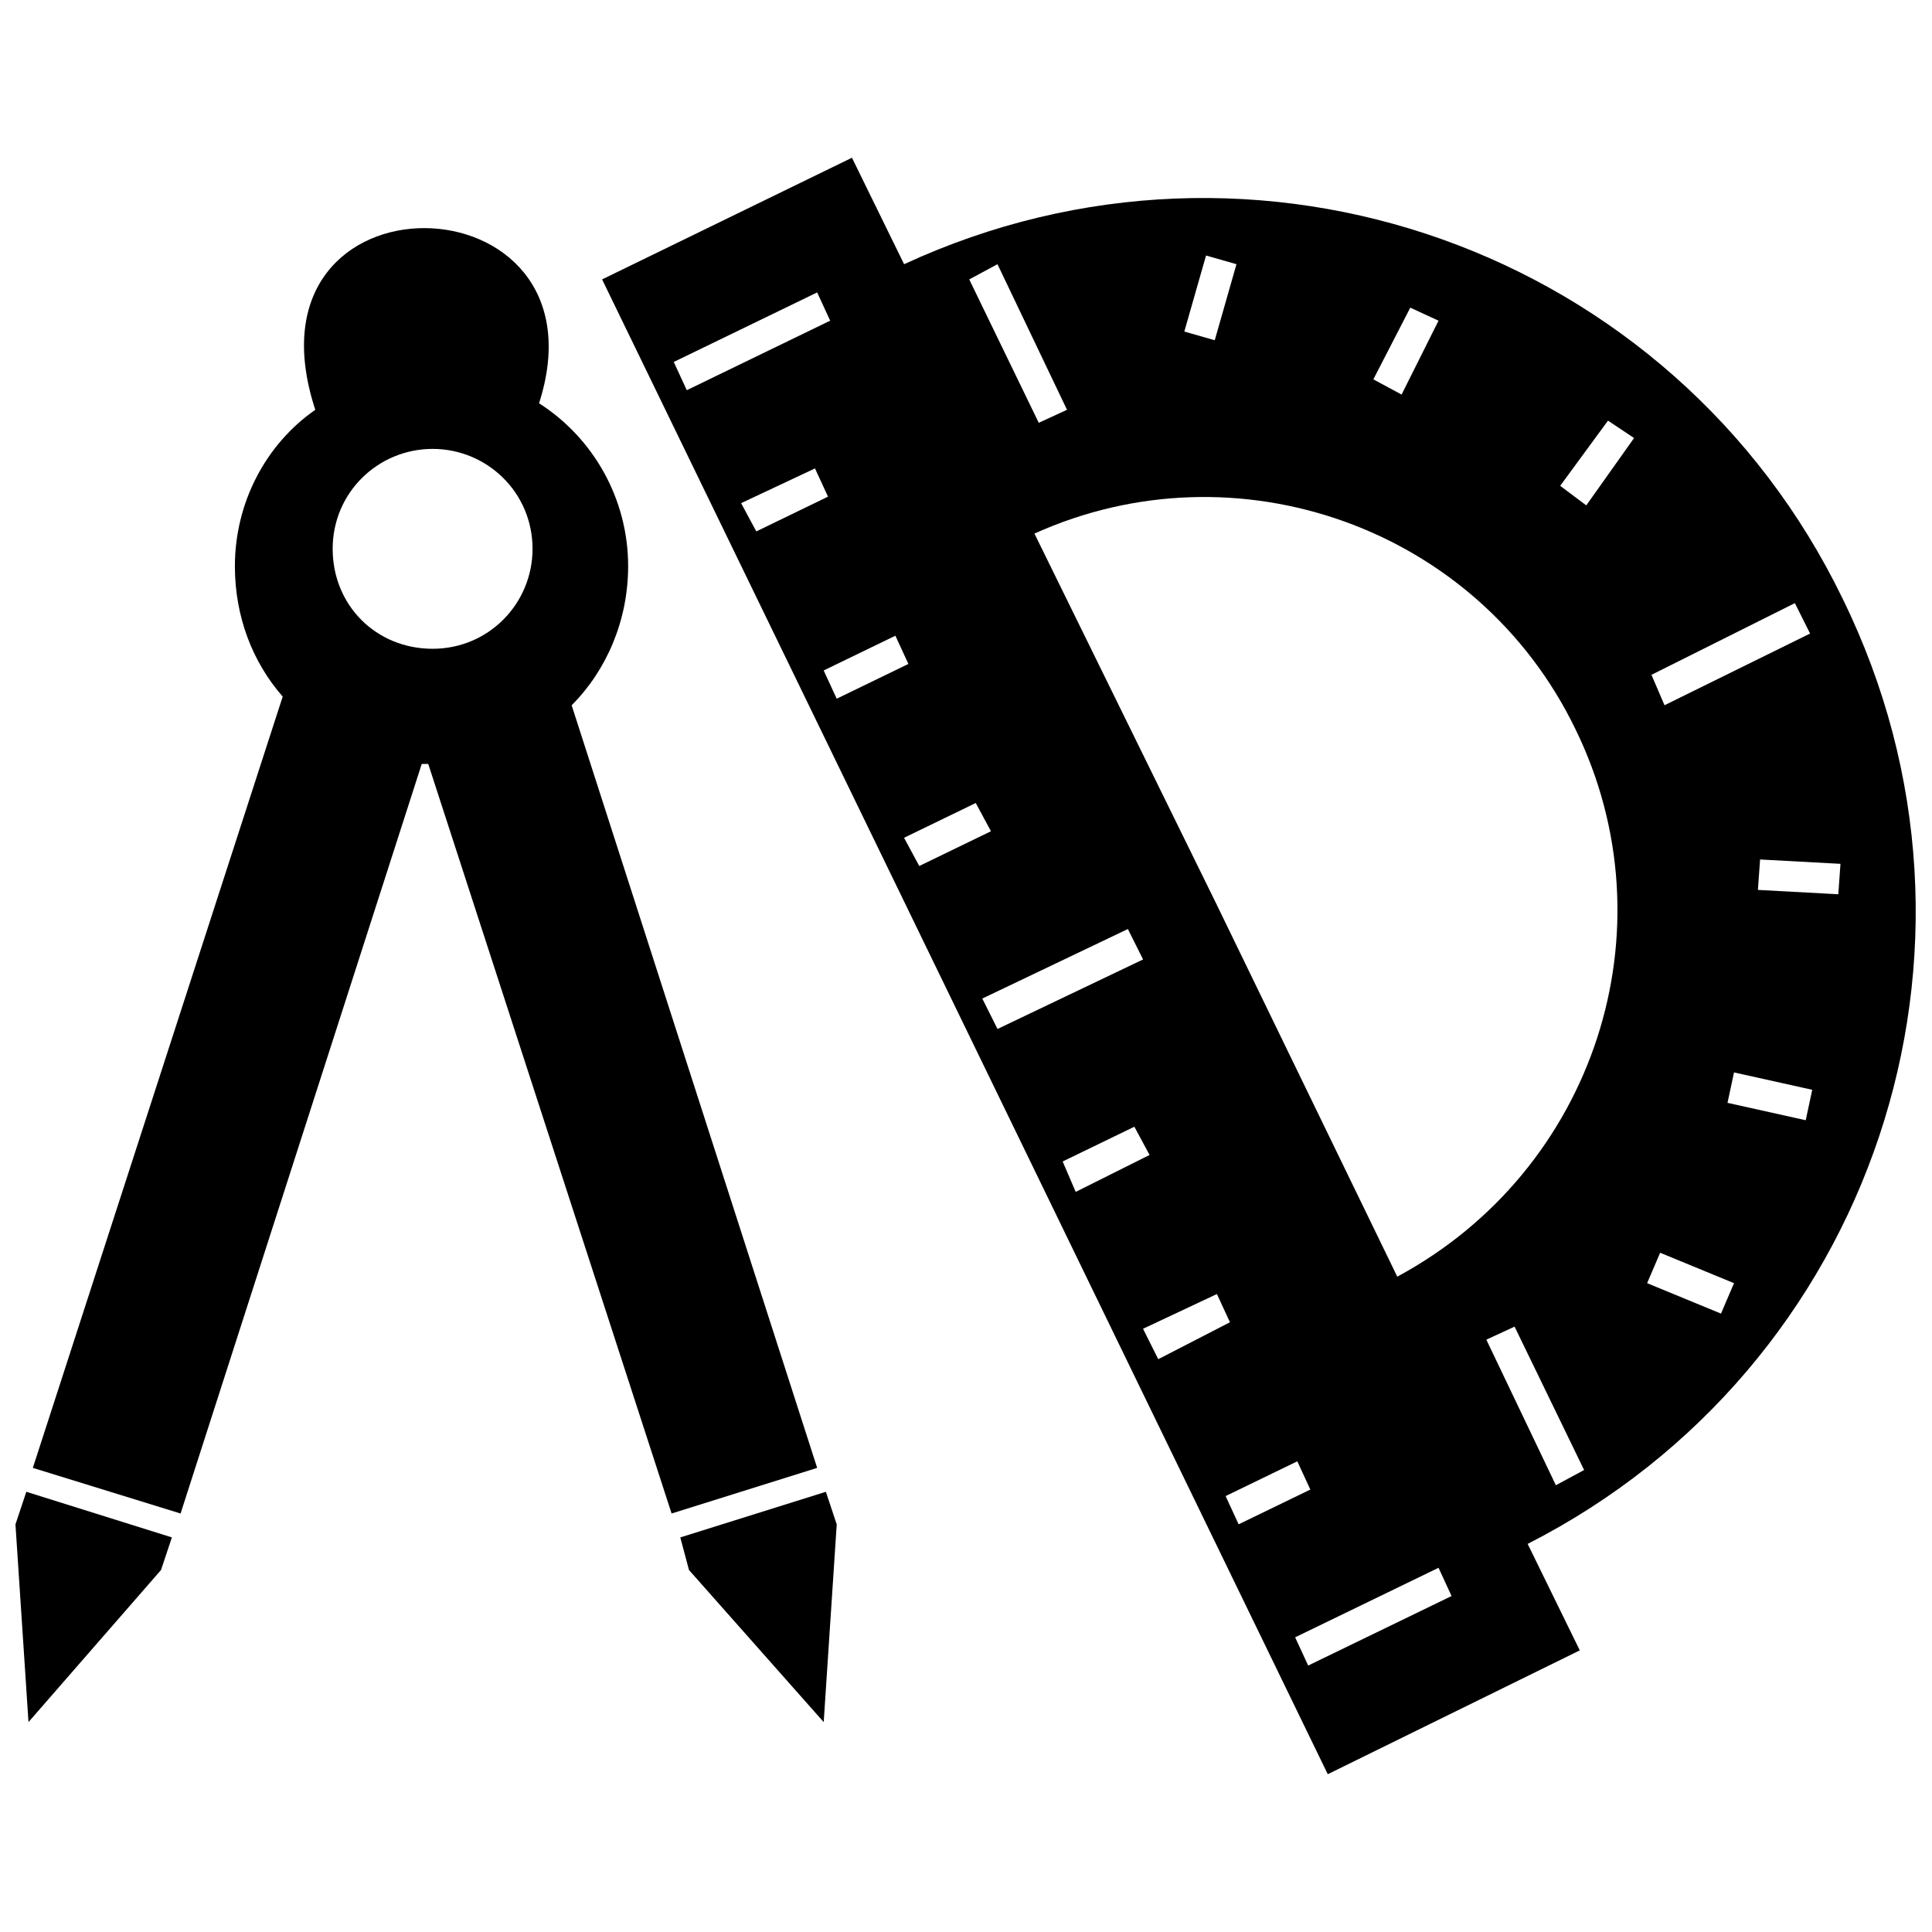
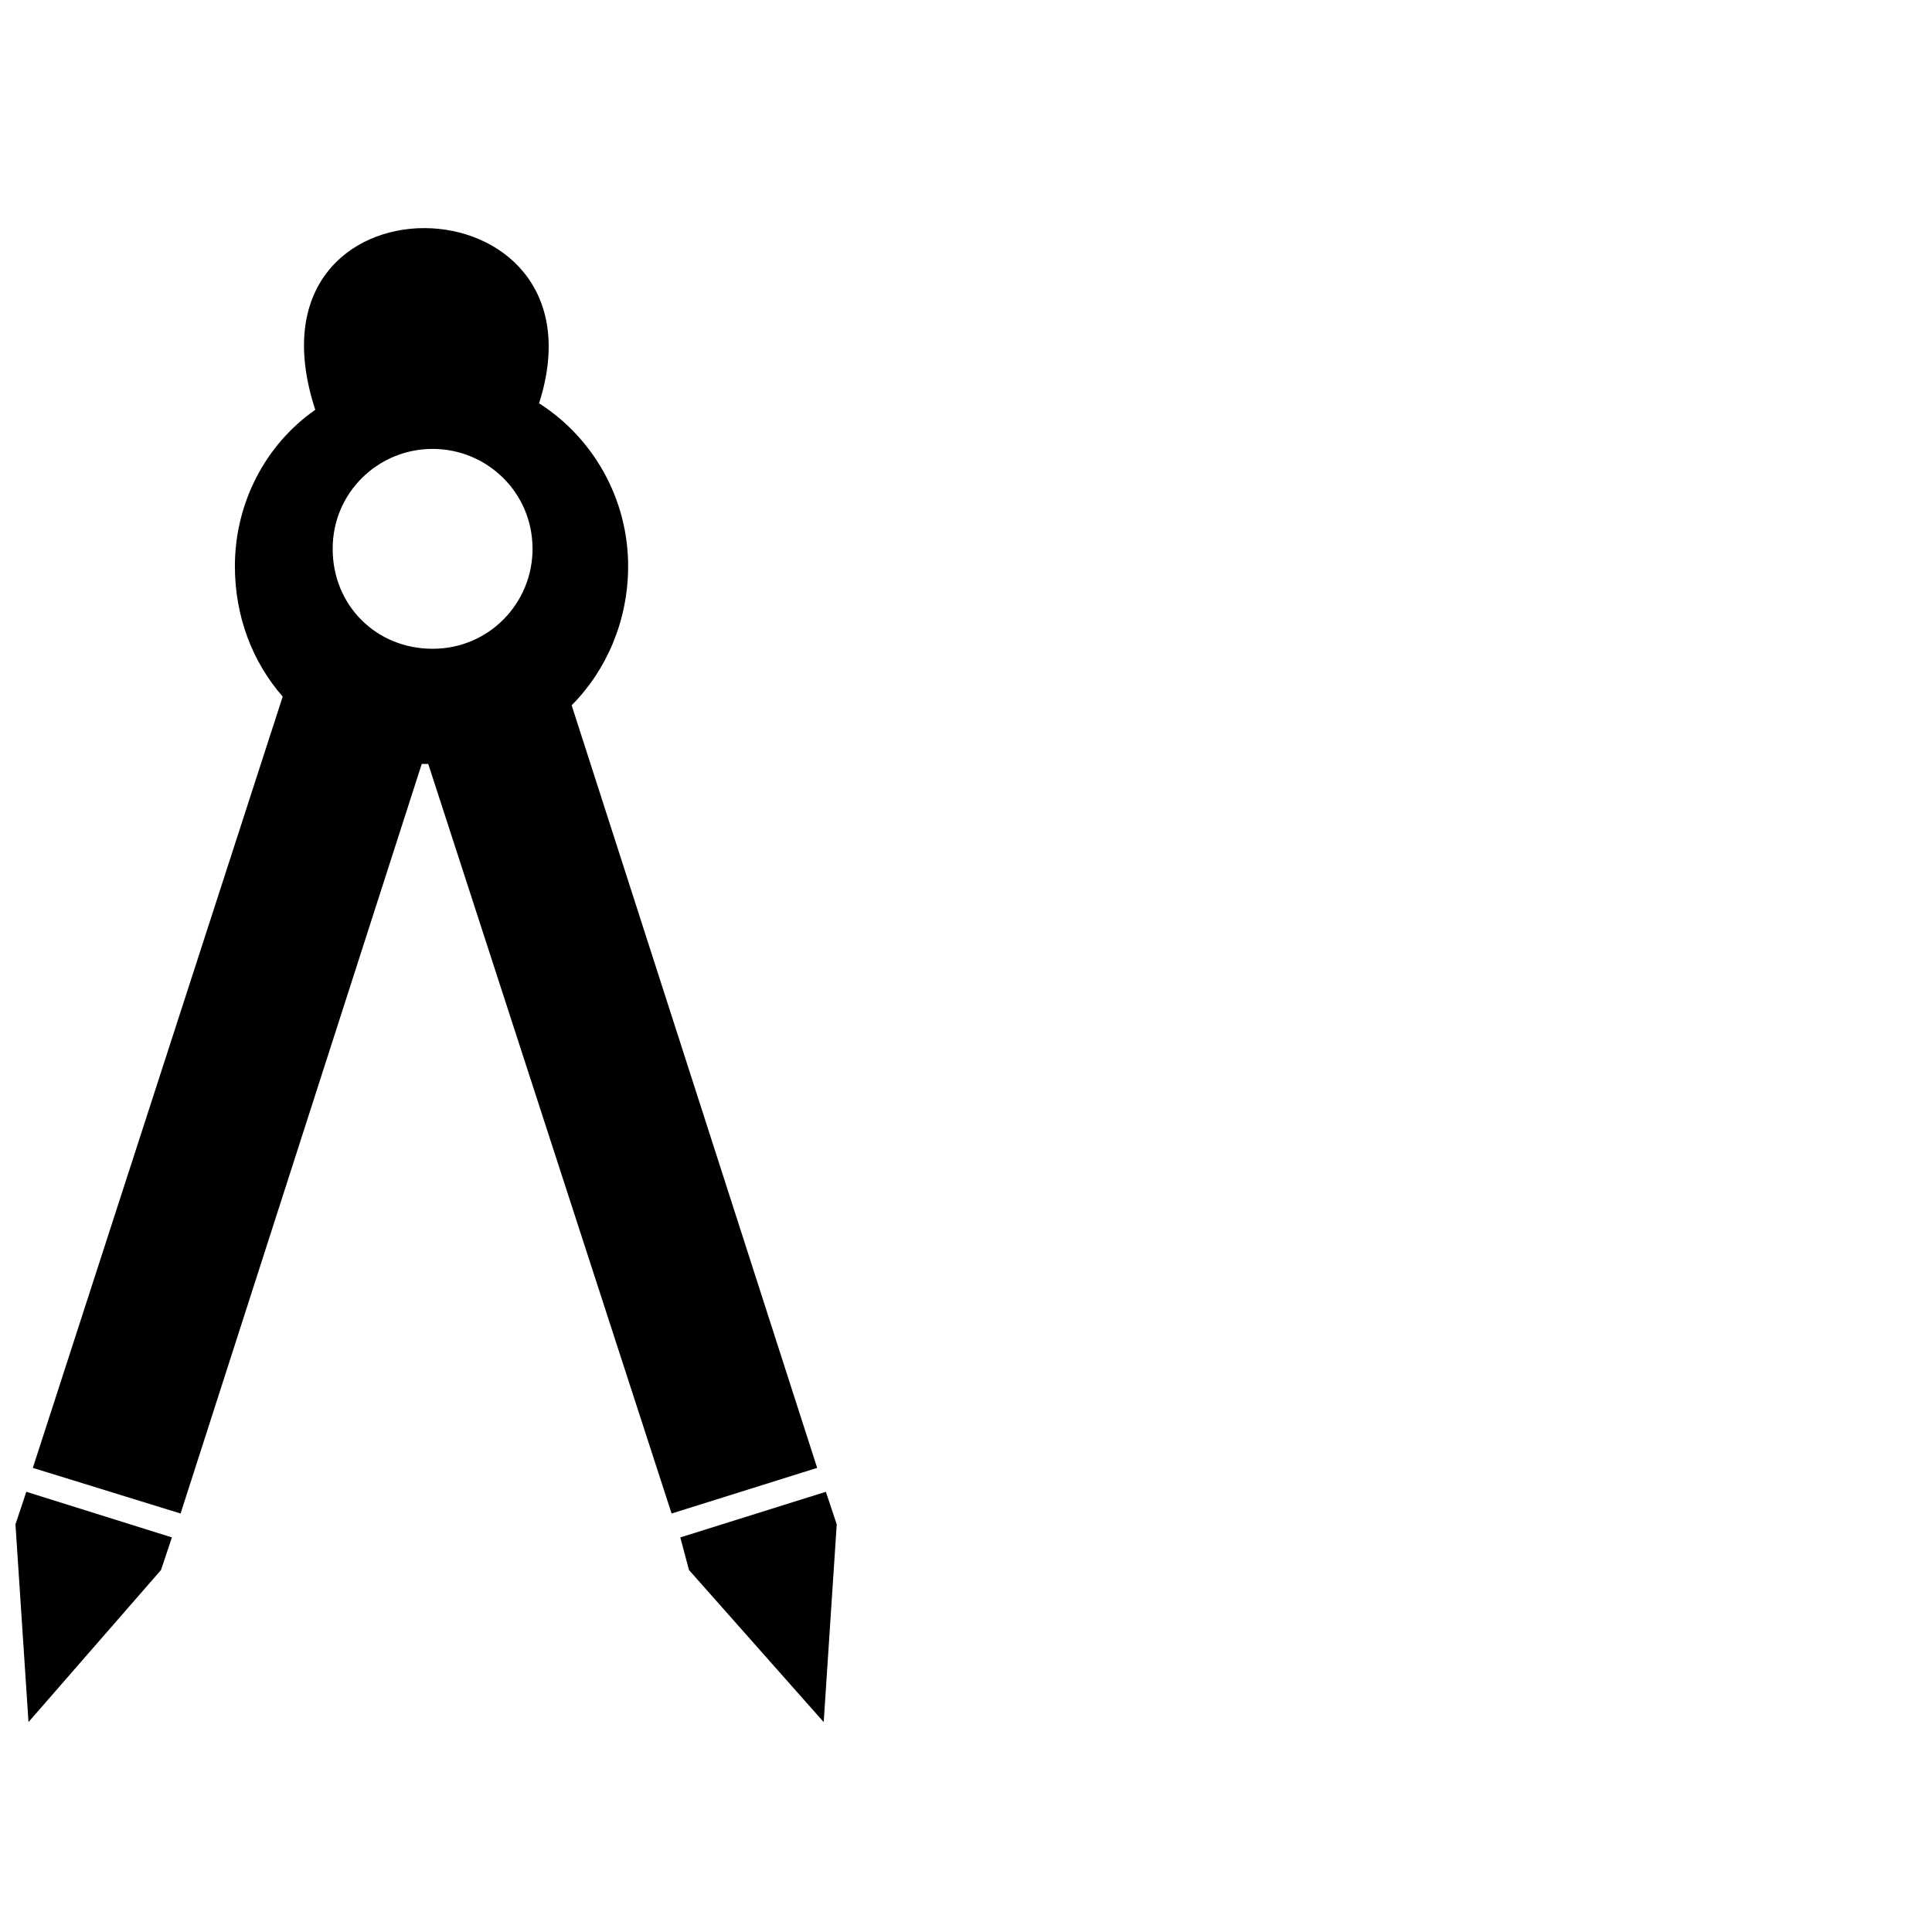
<svg xmlns="http://www.w3.org/2000/svg" width="800px" height="800px" version="1.1" viewBox="144 144 512 512">
  <defs>
    <clipPath id="b">
      <path d="m148.09 204h217.91v397h-217.91z" />
    </clipPath>
    <clipPath id="a">
      <path d="m303 185h348.9v430h-348.9z" />
    </clipPath>
  </defs>
  <g>
    <g clip-path="url(#b)">
      <path d="m189.55 551.43-2.879 8.637-35.121 40.305-3.453-52.395 2.879-8.637 38.578 12.09zm97.309-300.56c14.395 9.211 23.605 25.336 23.605 43.184 0 14.395-5.758 27.637-14.969 36.852l65.062 202.1-38.578 12.09-64.488-198.64h-1.727l-63.91 198.64-39.152-12.09 66.215-204.4c-8.062-9.211-12.668-21.305-12.668-34.547 0-16.699 8.062-32.242 21.305-41.457-21.305-65.062 78.883-62.762 59.305-1.727zm-28.215 65.062c-14.969 0-26.484-11.516-26.484-26.484s12.09-26.484 26.484-26.484 26.484 11.516 26.484 26.484c0 14.395-11.516 26.484-26.484 26.484zm65.641 235.5 2.305 8.637 35.699 40.305 3.453-52.395-2.879-8.637z" fill-rule="evenodd" />
    </g>
    <g clip-path="url(#a)">
-       <path d="m632.33 302.69c45.488 92.699 8.062 203.83-83.488 250.46l13.82 28.215-66.789 32.82-192.31-396.14 66.215-32.242 13.82 28.215c93.277-43.184 203.83-4.031 248.74 88.672zm-223.98 114 38.578-18.426-4.031-8.062-38.578 18.426zm58.152-32.82 47.789 98.457c52.395-28.215 73.125-92.125 47.215-145.1-25.91-53.547-89.82-76.004-143.37-51.82l48.367 98.457zm118.61-52.973 38.578-19-4.031-8.062-38 19zm-176.77-116.88-7.484 4.031 18.426 38 7.484-3.453zm63.336 0-8.062-2.305-5.758 20.152 8.062 2.305zm53.547 14.969-7.484-3.453-9.789 19 7.484 4.031zm51.82 31.094-6.91-4.606-12.668 17.273 6.91 5.184 12.668-17.848zm-170.43 104.21-4.031-7.484-19 9.211 4.031 7.484zm-21.879-44.336-3.453-7.484-19 9.211 3.453 7.484zm-21.305-44.336-3.453-7.484-19.578 9.211 4.031 7.484zm0.574-46.637-3.453-7.484-38 18.426 3.453 7.484zm199.8 304.59-7.484 4.031-18.426-38.578 7.484-3.453zm39.73-49.516-3.453 8.062-19.578-8.062 3.453-8.062zm20.727-51.246-1.727 8.062-20.727-4.606 1.727-8.062zm7.484-59.883-0.574 8.062-21.305-1.152 0.574-8.062zm-187.13 69.668 4.031 7.484-19.578 9.789-3.453-8.062zm21.879 44.336 3.453 7.484-19 9.789-4.031-8.062zm21.305 44.336 3.453 7.484-19 9.211-3.453-7.484zm37.426 28.215 3.453 7.484-38 18.426-3.453-7.484z" fill-rule="evenodd" />
-     </g>
+       </g>
  </g>
</svg>